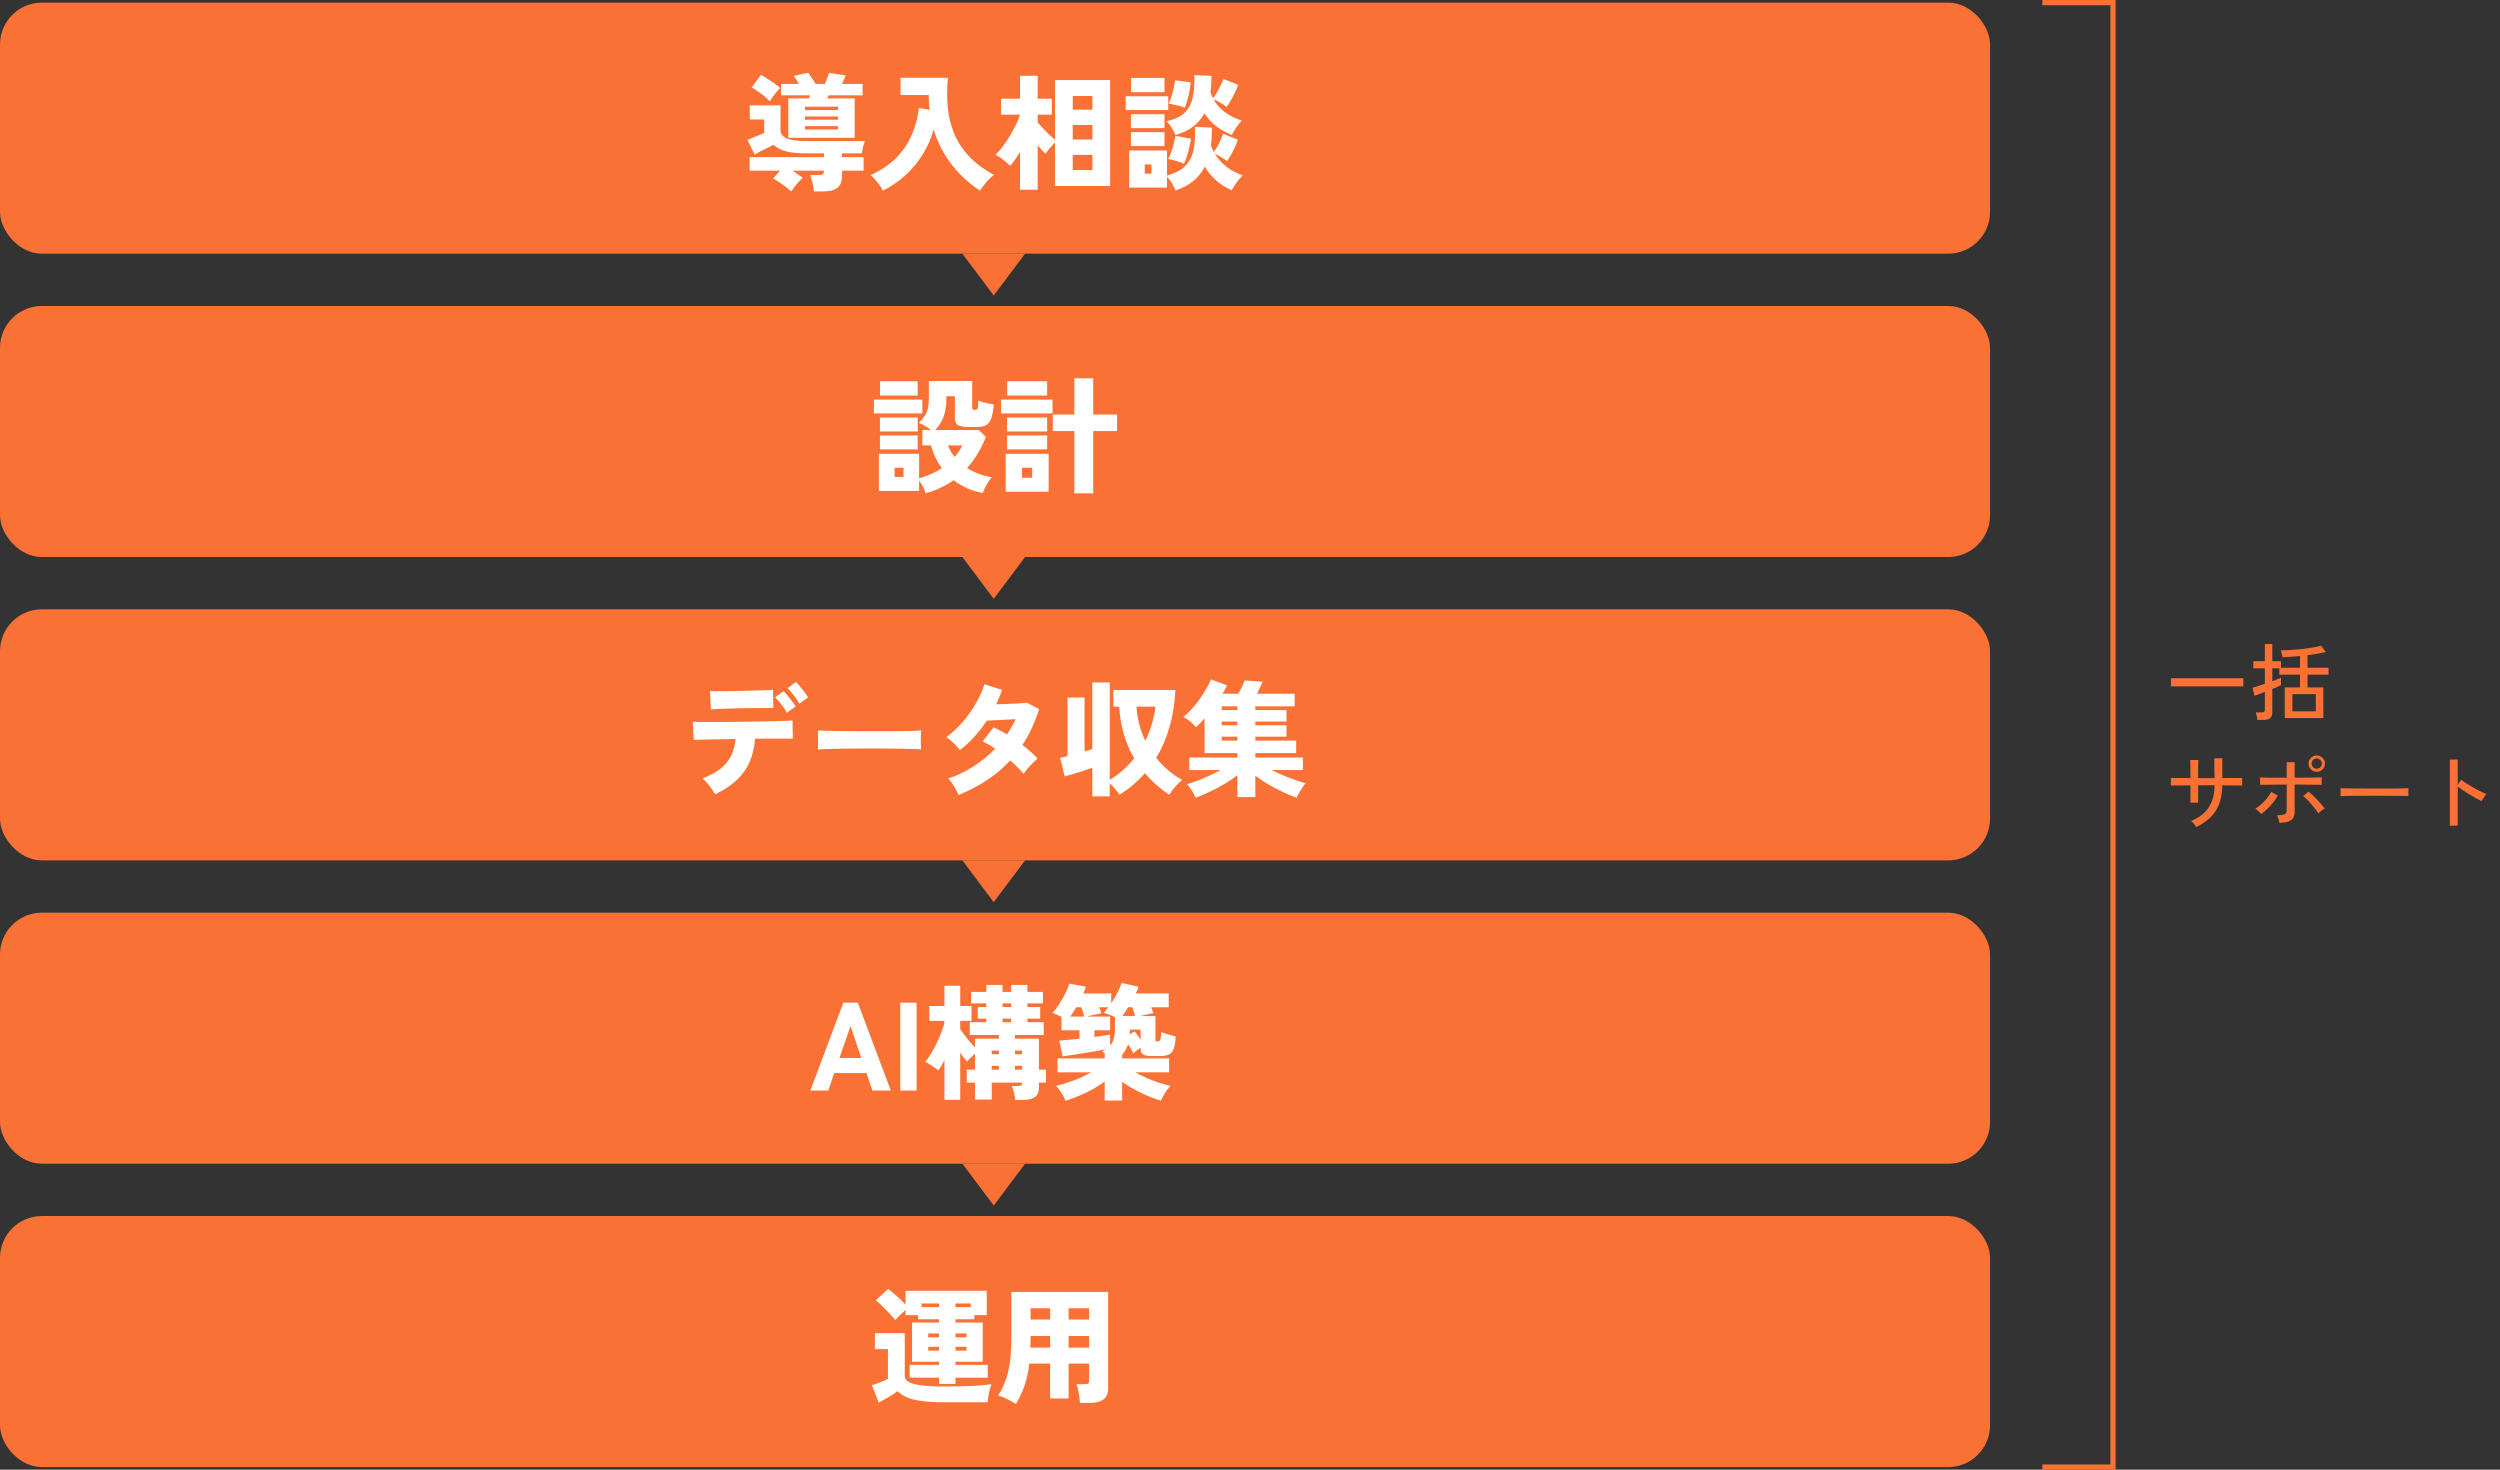
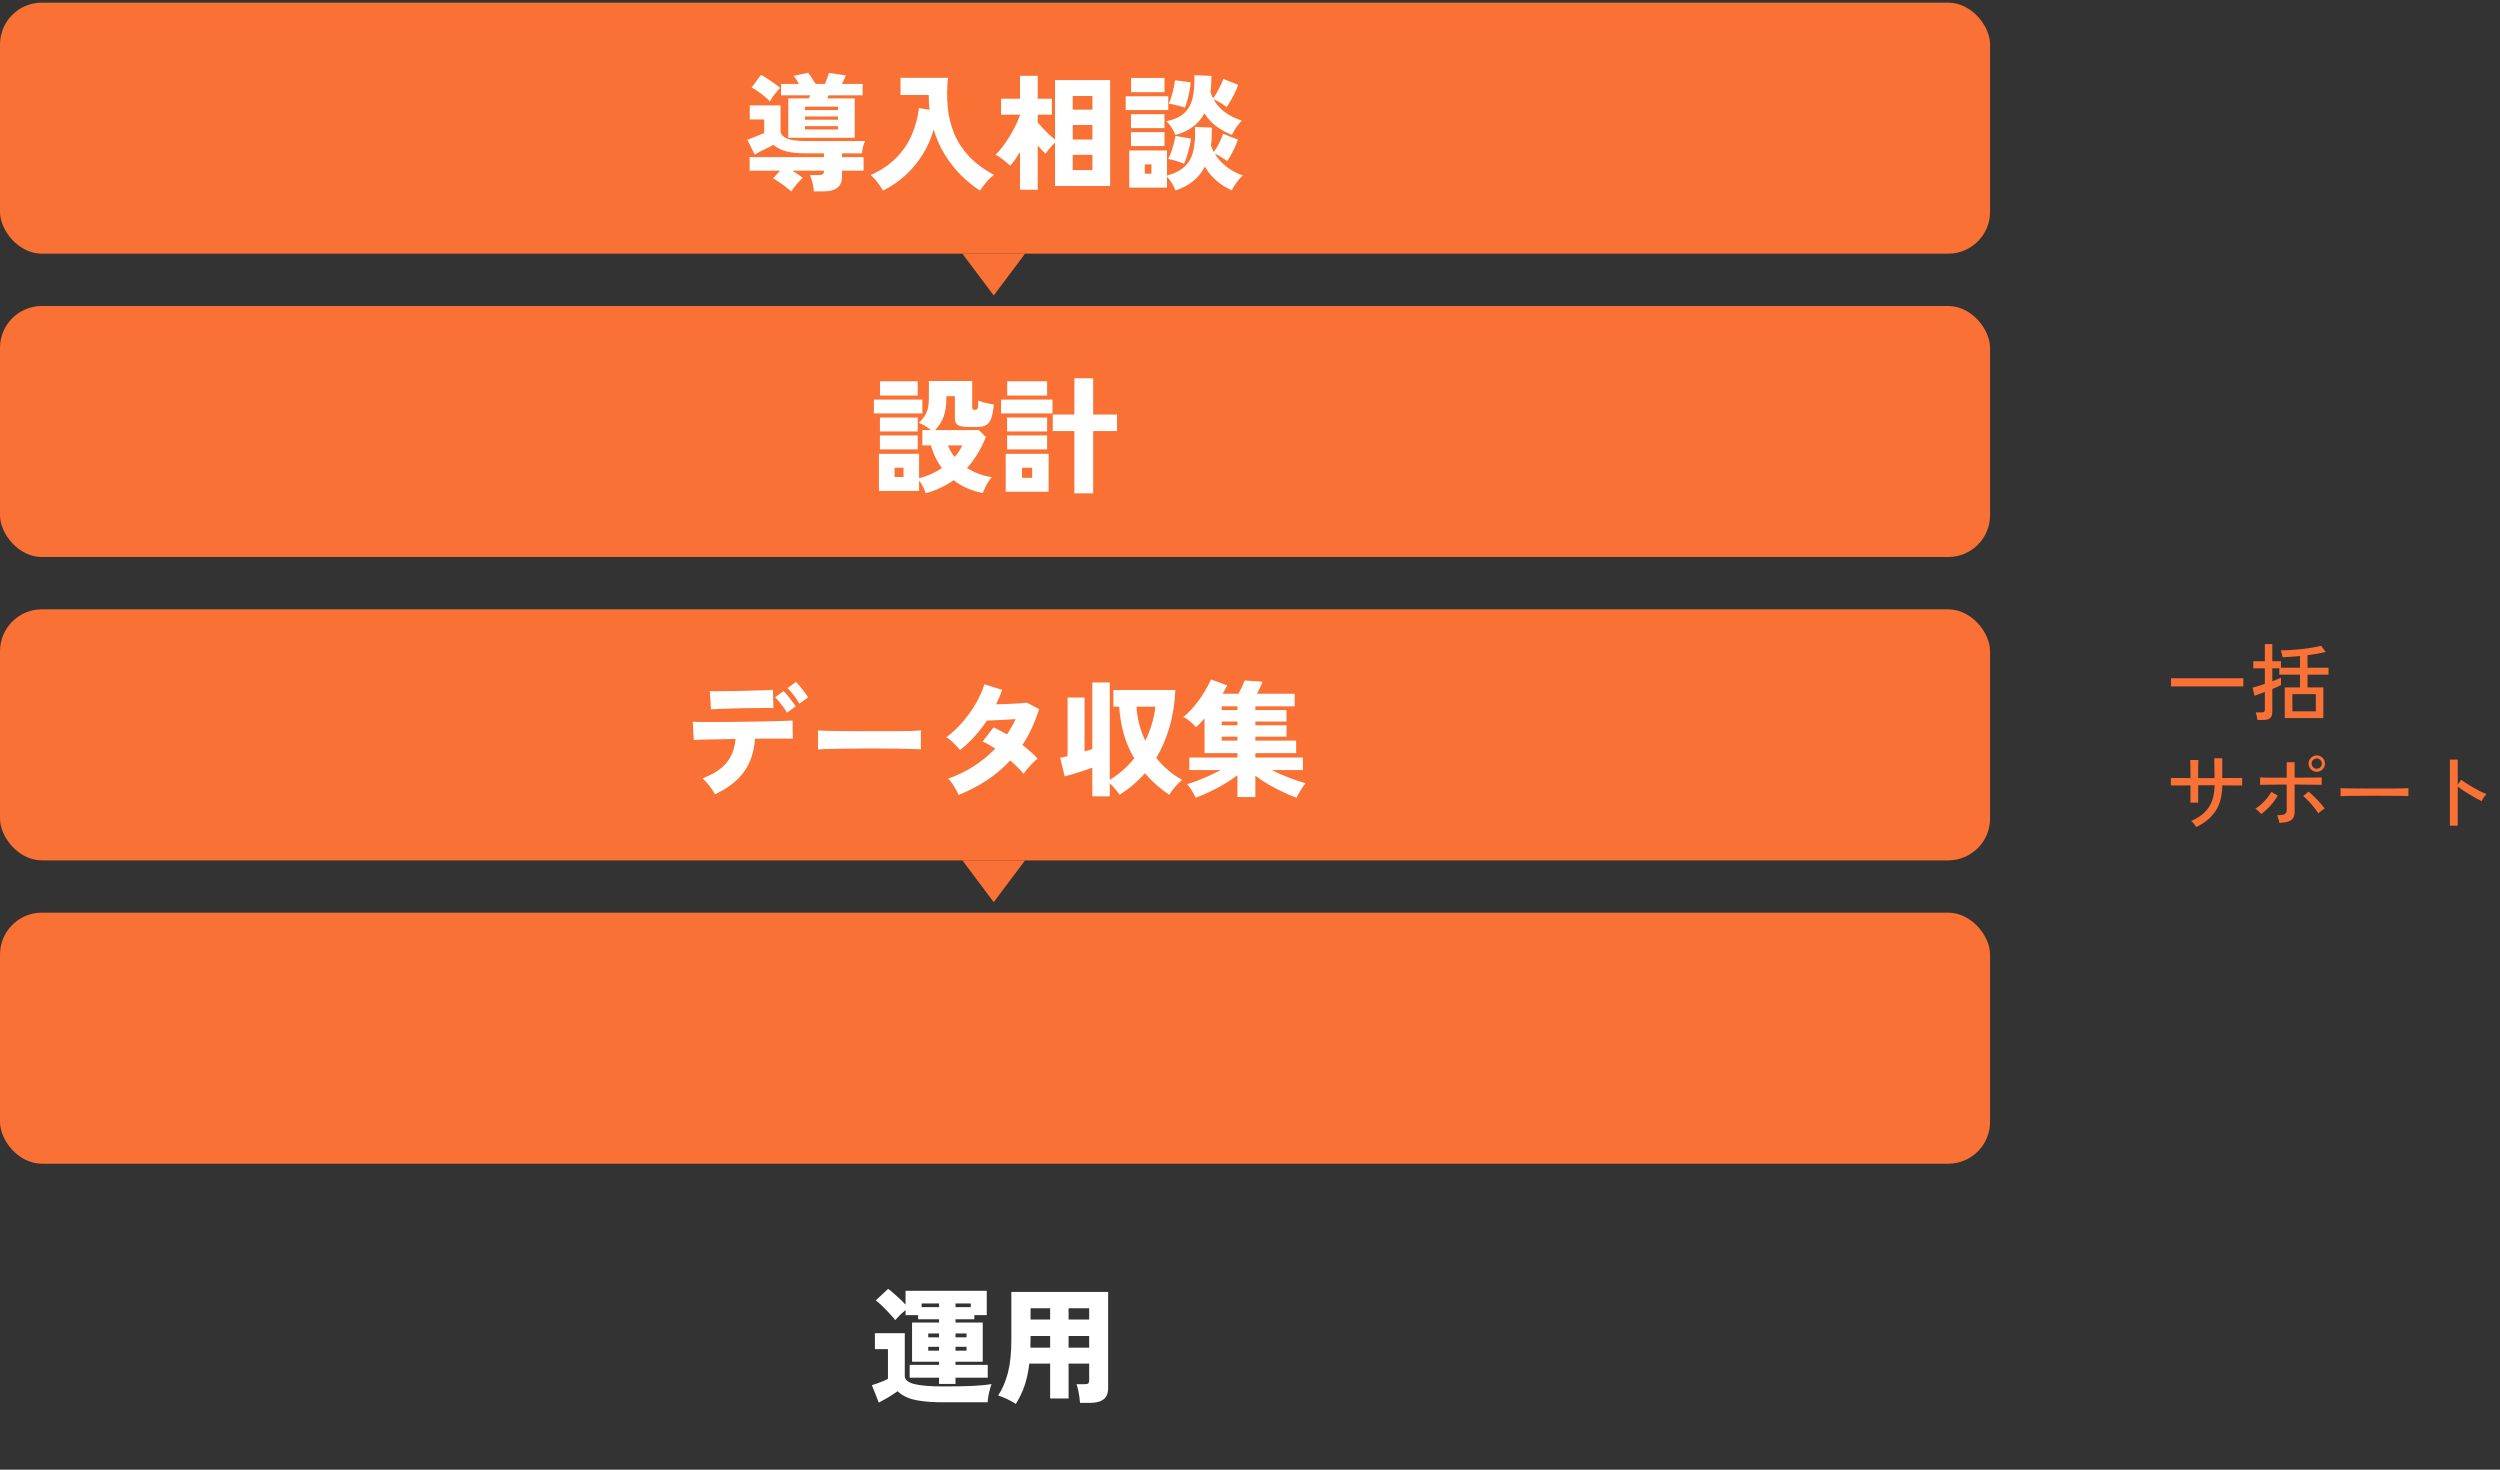
<svg xmlns="http://www.w3.org/2000/svg" width="478" height="281" viewBox="0 0 478 281" fill="none">
  <rect x="0" y="0" width="478" height="281" fill="#333333" stroke="none" />
  <rect y="0.504" width="380.5" height="48" rx="8" fill="#F97134" />
  <path d="M151.274 36.616C151.002 36.344 150.658 36.048 150.242 35.728C149.826 35.408 149.402 35.104 148.97 34.816C148.538 34.528 148.154 34.288 147.818 34.096L149.162 32.632H143.33V30.04H157.538V29.32H154.13C152.626 29.32 151.378 29.2 150.386 28.96C149.41 28.704 148.57 28.28 147.866 27.688C147.418 27.944 146.858 28.232 146.186 28.552C145.53 28.856 144.898 29.192 144.29 29.56L142.898 26.728C143.186 26.616 143.53 26.48 143.93 26.32C144.33 26.16 144.73 26 145.13 25.84C145.53 25.68 145.858 25.544 146.114 25.432V22.84H143.354V20.152H149.234V24.928C149.234 25.6 149.626 26.112 150.41 26.464C151.194 26.8 152.434 26.968 154.13 26.968H165.41C165.25 27.304 165.114 27.68 165.002 28.096C164.906 28.512 164.842 28.92 164.81 29.32H160.994V30.04H165.122V32.632H160.994V33.688C160.994 34.696 160.698 35.432 160.106 35.896C159.53 36.36 158.65 36.592 157.466 36.592H155.618C155.586 36.112 155.498 35.568 155.354 34.96C155.21 34.368 155.05 33.872 154.874 33.472H156.578C156.914 33.472 157.154 33.424 157.298 33.328C157.458 33.216 157.538 33 157.538 32.68V32.632H151.514C151.85 32.84 152.186 33.064 152.522 33.304C152.874 33.544 153.194 33.776 153.482 34C153.114 34.336 152.722 34.744 152.306 35.224C151.906 35.72 151.562 36.184 151.274 36.616ZM150.722 26.344V18.808H154.658C154.706 18.712 154.746 18.616 154.778 18.52C154.826 18.408 154.866 18.312 154.898 18.232H149.33V16.048H152.762C152.602 15.76 152.434 15.48 152.258 15.208C152.082 14.936 151.906 14.704 151.73 14.512L154.514 13.912C154.69 14.12 154.914 14.432 155.186 14.848C155.458 15.248 155.714 15.648 155.954 16.048H157.73C157.858 15.744 157.994 15.392 158.138 14.992C158.298 14.592 158.418 14.24 158.498 13.936L161.714 14.416C161.634 14.624 161.53 14.872 161.402 15.16C161.274 15.448 161.13 15.744 160.97 16.048H164.93V18.232H158.426L158.162 18.808H163.418V26.344H150.722ZM147.194 19.384C146.906 19.064 146.554 18.736 146.138 18.4C145.722 18.048 145.298 17.728 144.866 17.44C144.434 17.136 144.05 16.896 143.714 16.72L145.49 14.32C145.826 14.48 146.226 14.712 146.69 15.016C147.154 15.32 147.61 15.632 148.058 15.952C148.522 16.272 148.89 16.56 149.162 16.816C148.826 17.152 148.466 17.568 148.082 18.064C147.714 18.544 147.418 18.984 147.194 19.384ZM153.914 24.76H160.226V24.112H153.914V24.76ZM153.914 21.04H160.226V20.392H153.914V21.04ZM153.914 22.888H160.226V22.264H153.914V22.888ZM168.818 36.448C168.53 35.904 168.178 35.368 167.762 34.84C167.362 34.328 166.93 33.872 166.466 33.472C168.45 32.576 170.082 31.48 171.362 30.184C172.642 28.888 173.626 27.432 174.314 25.816C175.018 24.2 175.482 22.48 175.706 20.656L177.746 20.992C177.682 20.528 177.634 20.064 177.602 19.6C177.586 19.136 177.578 18.656 177.578 18.16H172.178V14.872H181.25C181.058 16.84 181.042 18.712 181.202 20.488C181.378 22.264 181.786 23.936 182.426 25.504C183.066 27.056 184.002 28.504 185.234 29.848C186.482 31.176 188.09 32.376 190.058 33.448C189.562 33.8 189.082 34.248 188.618 34.792C188.154 35.352 187.738 35.904 187.37 36.448C186.106 35.616 184.898 34.632 183.746 33.496C182.61 32.36 181.586 31.064 180.674 29.608C179.778 28.152 179.058 26.544 178.514 24.784C178.034 26.464 177.338 28.04 176.426 29.512C175.514 30.984 174.418 32.312 173.138 33.496C171.858 34.664 170.418 35.648 168.818 36.448ZM195.026 36.28V29.056C194.706 29.584 194.386 30.08 194.066 30.544C193.746 30.992 193.442 31.376 193.154 31.696C192.77 31.328 192.322 30.944 191.81 30.544C191.298 30.128 190.81 29.808 190.346 29.584C190.762 29.2 191.202 28.704 191.666 28.096C192.13 27.488 192.578 26.832 193.01 26.128C193.442 25.408 193.834 24.696 194.186 23.992C194.538 23.272 194.818 22.616 195.026 22.024V21.928H191.402V18.88H195.026V14.488H198.41V18.88H201.122V21.928H198.41V23.416C198.714 23.768 199.058 24.152 199.442 24.568C199.826 24.968 200.218 25.36 200.618 25.744C201.034 26.112 201.402 26.432 201.722 26.704V15.304H212.258V35.56H201.722V27.28C201.386 27.584 201.042 27.944 200.69 28.36C200.354 28.776 200.09 29.12 199.898 29.392C199.706 29.2 199.474 28.968 199.202 28.696C198.946 28.408 198.682 28.112 198.41 27.808V36.28H195.026ZM205.106 32.512H208.874V29.608H205.106V32.512ZM205.106 26.68H208.874V23.896H205.106V26.68ZM205.106 20.968H208.874V18.352H205.106V20.968ZM224.762 36.424C224.602 36.008 224.378 35.552 224.09 35.056C223.802 34.576 223.482 34.152 223.13 33.784V35.872H215.906V28.768H223.13V33.568C224.634 33.152 225.778 32.56 226.562 31.792C227.362 31.024 227.898 30.024 228.17 28.792C228.458 27.544 228.562 26.032 228.482 24.256L231.722 24.4C231.722 25.024 231.706 25.624 231.674 26.2C231.658 26.76 231.61 27.296 231.53 27.808C231.61 28.016 231.69 28.224 231.77 28.432C231.866 28.64 231.97 28.848 232.082 29.056C232.45 28.576 232.794 28.008 233.114 27.352C233.434 26.696 233.682 26.104 233.858 25.576L236.69 26.704C236.482 27.312 236.186 28.008 235.802 28.792C235.434 29.56 235.042 30.232 234.626 30.808C234.322 30.568 233.946 30.312 233.498 30.04C233.066 29.768 232.658 29.552 232.274 29.392C232.834 30.32 233.57 31.144 234.482 31.864C235.394 32.568 236.434 33.128 237.602 33.544C237.234 33.896 236.85 34.336 236.45 34.864C236.066 35.408 235.754 35.912 235.514 36.376C233.322 35.432 231.602 33.928 230.354 31.864C229.81 32.936 229.082 33.848 228.17 34.6C227.258 35.352 226.122 35.96 224.762 36.424ZM224.738 25.816C224.562 25.368 224.33 24.912 224.042 24.448C223.754 23.984 223.418 23.56 223.034 23.176C224.554 22.856 225.706 22.32 226.49 21.568C227.274 20.8 227.794 19.816 228.05 18.616C228.322 17.416 228.426 16 228.362 14.368L231.626 14.512C231.626 15.072 231.61 15.616 231.578 16.144C231.562 16.656 231.514 17.152 231.434 17.632C231.562 18.016 231.73 18.408 231.938 18.808C232.194 18.472 232.442 18.088 232.682 17.656C232.938 17.208 233.17 16.76 233.378 16.312C233.602 15.848 233.778 15.44 233.906 15.088L236.738 16.216C236.594 16.616 236.402 17.08 236.162 17.608C235.922 18.12 235.658 18.632 235.37 19.144C235.082 19.64 234.802 20.08 234.53 20.464C234.21 20.192 233.81 19.92 233.33 19.648C232.85 19.36 232.418 19.136 232.034 18.976C232.546 19.92 233.258 20.736 234.17 21.424C235.098 22.112 236.186 22.656 237.434 23.056C237.082 23.408 236.73 23.84 236.378 24.352C236.042 24.848 235.762 25.328 235.538 25.792C234.402 25.328 233.394 24.768 232.514 24.112C231.65 23.456 230.906 22.64 230.282 21.664C229.738 22.672 229.018 23.52 228.122 24.208C227.226 24.896 226.098 25.432 224.738 25.816ZM215.234 21.04V18.4H223.37V21.04H215.234ZM216.266 17.632V14.896H222.65V17.632H216.266ZM216.242 27.928V25.264H222.65V27.928H216.242ZM216.242 24.496V21.832H222.65V24.496H216.242ZM226.394 31.312C225.93 31.104 225.418 30.92 224.858 30.76C224.314 30.584 223.81 30.464 223.346 30.4C223.554 30.032 223.754 29.576 223.946 29.032C224.138 28.472 224.306 27.912 224.45 27.352C224.594 26.792 224.698 26.336 224.762 25.984L227.714 26.512C227.666 26.928 227.57 27.44 227.426 28.048C227.298 28.64 227.138 29.232 226.946 29.824C226.77 30.416 226.586 30.912 226.394 31.312ZM226.538 20.584C226.058 20.408 225.538 20.256 224.978 20.128C224.434 19.984 223.93 19.88 223.466 19.816C223.658 19.432 223.834 18.96 223.994 18.4C224.17 17.84 224.314 17.28 224.426 16.72C224.538 16.16 224.618 15.704 224.666 15.352L227.642 15.736C227.626 16.152 227.562 16.664 227.45 17.272C227.338 17.88 227.202 18.488 227.042 19.096C226.882 19.688 226.714 20.184 226.538 20.584ZM218.882 33.208H220.154V31.432H218.882V33.208Z" fill="white" />
  <path d="M190 56.494L184 48.494H196L190 56.494Z" fill="#F97134" />
  <rect y="58.504" width="380.5" height="48" rx="8" fill="#F97134" />
  <path d="M176.978 94.304C176.866 93.904 176.698 93.488 176.474 93.056C176.25 92.624 176.002 92.232 175.73 91.88V93.872H168.05V86.768H175.73V91.448C177.346 91.016 178.794 90.368 180.074 89.504C179.594 88.848 179.178 88.152 178.826 87.416C178.49 86.68 178.21 85.928 177.986 85.16H176.354V82.232H178.01C177.674 81.96 177.306 81.704 176.906 81.464C176.522 81.208 176.114 81.008 175.682 80.864C176.146 80.416 176.514 79.976 176.786 79.544C177.074 79.112 177.282 78.624 177.41 78.08C177.538 77.536 177.602 76.864 177.602 76.064V72.848H185.882V77.792C185.882 78.048 185.914 78.208 185.978 78.272C186.042 78.336 186.202 78.368 186.458 78.368C186.698 78.368 186.858 78.264 186.938 78.056C187.018 77.848 187.05 77.36 187.034 76.592C187.258 76.672 187.538 76.768 187.874 76.88C188.226 76.976 188.594 77.064 188.978 77.144C189.362 77.224 189.706 77.288 190.01 77.336C189.914 78.504 189.746 79.4 189.506 80.024C189.282 80.632 188.954 81.056 188.522 81.296C188.106 81.52 187.562 81.632 186.89 81.632H185.21C184.218 81.632 183.53 81.512 183.146 81.272C182.762 81.032 182.57 80.584 182.57 79.928V75.752H180.938V76.328C180.938 77.544 180.778 78.624 180.458 79.568C180.138 80.496 179.586 81.384 178.802 82.232H187.178L188.498 83.552C188.05 84.672 187.53 85.728 186.938 86.72C186.346 87.712 185.666 88.632 184.898 89.48C185.57 89.912 186.306 90.28 187.106 90.584C187.906 90.888 188.746 91.104 189.626 91.232C189.274 91.632 188.938 92.12 188.618 92.696C188.314 93.288 188.082 93.808 187.922 94.256C186.802 94.064 185.778 93.752 184.85 93.32C183.922 92.904 183.082 92.4 182.33 91.808C181.546 92.368 180.706 92.856 179.81 93.272C178.93 93.704 177.986 94.048 176.978 94.304ZM167.09 79.04V76.4H176.354V79.04H167.09ZM168.266 75.632V72.896H175.466V75.632H168.266ZM168.242 85.928V83.264H175.466V85.928H168.242ZM168.242 82.496V79.832H175.466V82.496H168.242ZM182.522 87.368C182.842 87.016 183.122 86.656 183.362 86.288C183.602 85.92 183.81 85.544 183.986 85.16H181.25C181.554 85.976 181.978 86.712 182.522 87.368ZM171.05 91.208H172.754V89.432H171.05V91.208ZM205.418 94.328V82.424H201.29V79.256H205.418V72.32H209.018V79.256H213.578V82.424H209.018V94.328H205.418ZM192.29 94.016V86.768H200.498V94.016H192.29ZM191.402 79.04V76.4H201.242V79.04H191.402ZM192.578 75.632V72.896H200.21V75.632H192.578ZM192.554 85.928V83.264H200.21V85.928H192.554ZM192.554 82.496V79.832H200.21V82.496H192.554ZM195.41 91.352H197.354V89.432H195.41V91.352Z" fill="white" />
-   <path d="M190 114.494L184 106.494H196L190 114.494Z" fill="#F97134" />
  <rect y="116.504" width="380.5" height="48" rx="8" fill="#F97134" />
  <path d="M136.706 151.872C136.546 151.552 136.33 151.2 136.058 150.816C135.786 150.432 135.498 150.064 135.194 149.712C134.89 149.36 134.602 149.064 134.33 148.824C135.738 148.28 136.882 147.664 137.762 146.976C138.642 146.272 139.314 145.456 139.778 144.528C140.242 143.6 140.53 142.52 140.642 141.288C139.442 141.304 138.29 141.328 137.186 141.36C136.098 141.376 135.154 141.392 134.354 141.408C133.554 141.424 132.986 141.448 132.65 141.48L132.458 138C132.698 138.016 133.194 138.032 133.946 138.048C134.698 138.048 135.602 138.048 136.658 138.048C137.73 138.032 138.882 138.024 140.114 138.024C141.346 138.008 142.578 137.992 143.81 137.976C145.042 137.944 146.194 137.92 147.266 137.904C148.354 137.888 149.274 137.864 150.026 137.832C150.778 137.8 151.282 137.776 151.538 137.76L151.586 141.24C151.298 141.224 150.818 141.216 150.146 141.216C149.49 141.216 148.698 141.216 147.77 141.216C146.858 141.216 145.874 141.224 144.818 141.24C144.738 141.24 144.658 141.24 144.578 141.24C144.514 141.24 144.442 141.24 144.362 141.24C144.17 143.832 143.442 145.976 142.178 147.672C140.93 149.352 139.106 150.752 136.706 151.872ZM135.938 135.624L135.722 132.144C135.978 132.16 136.41 132.168 137.018 132.168C137.642 132.152 138.37 132.144 139.202 132.144C140.034 132.128 140.898 132.112 141.794 132.096C142.69 132.064 143.546 132.04 144.362 132.024C145.194 132.008 145.914 131.992 146.522 131.976C147.13 131.944 147.554 131.92 147.794 131.904L147.866 135.384C147.594 135.368 147.146 135.36 146.522 135.36C145.914 135.36 145.21 135.368 144.41 135.384C143.626 135.384 142.802 135.392 141.938 135.408C141.074 135.424 140.234 135.448 139.418 135.48C138.618 135.496 137.906 135.52 137.282 135.552C136.674 135.568 136.226 135.592 135.938 135.624ZM152.834 134.544C152.562 134.032 152.21 133.496 151.778 132.936C151.346 132.376 150.946 131.92 150.578 131.568L152.186 130.392C152.394 130.584 152.65 130.864 152.954 131.232C153.258 131.6 153.554 131.976 153.842 132.36C154.13 132.744 154.354 133.072 154.514 133.344L152.834 134.544ZM150.458 136.272C150.186 135.76 149.834 135.232 149.402 134.688C148.97 134.128 148.57 133.672 148.202 133.32L149.81 132.144C150.018 132.336 150.274 132.616 150.578 132.984C150.882 133.352 151.178 133.728 151.466 134.112C151.754 134.48 151.978 134.8 152.138 135.072L150.458 136.272ZM156.41 143.304C156.426 143.016 156.426 142.64 156.41 142.176C156.41 141.712 156.41 141.248 156.41 140.784C156.41 140.32 156.402 139.944 156.386 139.656C156.61 139.672 157.098 139.696 157.85 139.728C158.602 139.744 159.522 139.76 160.61 139.776C161.698 139.776 162.874 139.784 164.138 139.8C165.418 139.8 166.698 139.8 167.978 139.8C169.258 139.8 170.458 139.8 171.578 139.8C172.714 139.784 173.682 139.768 174.482 139.752C175.282 139.72 175.826 139.688 176.114 139.656C176.098 139.912 176.082 140.28 176.066 140.76C176.066 141.224 176.066 141.688 176.066 142.152C176.082 142.616 176.09 142.984 176.09 143.256C175.722 143.24 175.154 143.224 174.386 143.208C173.618 143.176 172.714 143.152 171.674 143.136C170.634 143.12 169.522 143.112 168.338 143.112C167.154 143.112 165.962 143.112 164.762 143.112C163.562 143.112 162.41 143.12 161.306 143.136C160.218 143.152 159.25 143.176 158.402 143.208C157.554 143.224 156.89 143.256 156.41 143.304ZM183.29 151.992C183.018 151.384 182.698 150.792 182.33 150.216C181.978 149.64 181.626 149.192 181.274 148.872C182.97 148.296 184.586 147.52 186.122 146.544C187.658 145.552 189.05 144.416 190.298 143.136C189.882 142.864 189.466 142.608 189.05 142.368C188.65 142.128 188.258 141.928 187.874 141.768L189.962 139.08C190.346 139.24 190.754 139.44 191.186 139.68C191.634 139.904 192.082 140.152 192.53 140.424C192.85 139.96 193.146 139.48 193.418 138.984C193.706 138.488 193.962 137.992 194.186 137.496C193.53 137.528 192.85 137.568 192.146 137.616C191.458 137.648 190.81 137.68 190.202 137.712C189.594 137.744 189.09 137.768 188.69 137.784C188.002 138.808 187.234 139.8 186.386 140.76C185.538 141.72 184.594 142.6 183.554 143.4C183.202 142.968 182.778 142.512 182.282 142.032C181.802 141.552 181.354 141.192 180.938 140.952C182.058 140.136 183.098 139.168 184.058 138.048C185.034 136.912 185.882 135.72 186.602 134.472C187.322 133.224 187.858 132.008 188.21 130.824L191.618 131.904C191.458 132.352 191.282 132.808 191.09 133.272C190.898 133.736 190.69 134.2 190.466 134.664C191.154 134.632 191.882 134.608 192.65 134.592C193.418 134.56 194.13 134.528 194.786 134.496C195.458 134.448 195.978 134.4 196.346 134.352L198.674 135.576C197.874 138.152 196.81 140.44 195.482 142.44C196.074 142.888 196.618 143.336 197.114 143.784C197.626 144.232 198.05 144.656 198.386 145.056C198.098 145.264 197.786 145.544 197.45 145.896C197.114 146.232 196.786 146.584 196.466 146.952C196.162 147.32 195.914 147.656 195.722 147.96C195.402 147.56 195.018 147.144 194.57 146.712C194.138 146.28 193.666 145.84 193.154 145.392C191.842 146.816 190.354 148.08 188.69 149.184C187.042 150.272 185.242 151.208 183.29 151.992ZM208.85 152.256V146.784C208.066 147.072 207.194 147.368 206.234 147.672C205.274 147.976 204.386 148.232 203.57 148.44L202.706 144.888C202.882 144.856 203.09 144.816 203.33 144.768C203.57 144.704 203.834 144.632 204.122 144.552V133.368H207.362V143.664C207.634 143.584 207.89 143.512 208.13 143.448C208.386 143.368 208.626 143.296 208.85 143.232V130.488H212.186V149.112C213.098 148.552 213.946 147.928 214.73 147.24C215.514 146.552 216.226 145.8 216.866 144.984C216.034 143.592 215.378 142.08 214.898 140.448C214.418 138.8 214.114 137.024 213.986 135.12H212.882V131.928H224.738C224.61 134.536 224.226 136.92 223.586 139.08C222.962 141.24 222.122 143.184 221.066 144.912C221.77 145.776 222.538 146.568 223.37 147.288C224.202 147.992 225.09 148.6 226.034 149.112C225.586 149.48 225.138 149.92 224.69 150.432C224.242 150.944 223.866 151.456 223.562 151.968C222.666 151.36 221.826 150.712 221.042 150.024C220.274 149.336 219.562 148.608 218.906 147.84C217.498 149.44 215.89 150.808 214.082 151.944C213.81 151.576 213.514 151.2 213.194 150.816C212.874 150.432 212.538 150.08 212.186 149.76V152.256H208.85ZM218.978 141.624C219.49 140.6 219.906 139.544 220.226 138.456C220.562 137.352 220.794 136.24 220.922 135.12H217.298C217.362 136.256 217.538 137.376 217.826 138.48C218.114 139.568 218.498 140.616 218.978 141.624ZM228.602 152.52C228.442 152.152 228.21 151.712 227.906 151.2C227.602 150.704 227.29 150.28 226.97 149.928C227.578 149.752 228.242 149.528 228.962 149.256C229.698 148.968 230.442 148.656 231.194 148.32C231.962 147.968 232.69 147.608 233.378 147.24H227.402V144.84H236.594V144H230.306V137.352C230.034 137.672 229.762 137.976 229.49 138.264C229.218 138.552 228.946 138.808 228.674 139.032C228.418 138.712 228.058 138.36 227.594 137.976C227.146 137.592 226.698 137.296 226.25 137.088C226.938 136.544 227.618 135.872 228.29 135.072C228.978 134.256 229.602 133.392 230.162 132.48C230.738 131.568 231.202 130.712 231.554 129.912L234.626 131.04C234.514 131.28 234.386 131.536 234.242 131.808C234.098 132.08 233.938 132.36 233.762 132.648H236.786C237.01 132.248 237.234 131.816 237.458 131.352C237.682 130.872 237.85 130.456 237.962 130.104L241.394 130.344C241.282 130.68 241.122 131.056 240.914 131.472C240.722 131.888 240.53 132.28 240.338 132.648H247.538V135.048H240.026V135.768H245.978V137.952H240.026V138.672H245.978V140.856H240.026V141.6H247.826V144H240.026V144.84H249.122V147.24H243.146C244.202 147.768 245.314 148.256 246.482 148.704C247.666 149.152 248.714 149.504 249.626 149.76C249.322 150.112 249.002 150.568 248.666 151.128C248.33 151.688 248.074 152.152 247.898 152.52C247.082 152.232 246.202 151.864 245.258 151.416C244.33 150.984 243.41 150.504 242.498 149.976C241.602 149.432 240.778 148.88 240.026 148.32V152.4H236.594V148.224C235.842 148.8 235.01 149.36 234.098 149.904C233.186 150.448 232.25 150.944 231.29 151.392C230.346 151.856 229.45 152.232 228.602 152.52ZM233.594 141.6H236.594V140.856H233.594V141.6ZM233.594 138.672H236.594V137.952H233.594V138.672ZM233.594 135.768H236.594V135.048H233.594V135.768Z" fill="white" />
  <path d="M190 172.494L184 164.494H196L190 172.494Z" fill="#F97134" />
  <rect y="174.504" width="380.5" height="48" rx="8" fill="#F97134" />
-   <path d="M154.942 208.504L161.254 191.704H164.014L170.326 208.504H166.798L165.67 205.168H159.502L158.374 208.504H154.942ZM160.51 202.288H164.686L162.622 196.192L160.51 202.288ZM172.131 208.504V191.704H175.251V208.504H172.131ZM194.108 210.304C194.076 209.888 193.996 209.424 193.868 208.912C193.756 208.416 193.62 207.992 193.46 207.64H194.636C194.908 207.64 195.108 207.6 195.236 207.52C195.364 207.44 195.428 207.264 195.428 206.992H189.62V210.232H186.428V206.992H184.844V204.52H186.428V201.472C186.14 201.712 185.852 201.968 185.564 202.24C185.292 202.512 185.068 202.76 184.892 202.984C184.524 202.568 184.092 202 183.596 201.28V210.28H180.572V202.72C180.38 203.088 180.188 203.44 179.996 203.776C179.804 204.096 179.612 204.384 179.42 204.64C179.068 204.368 178.652 204.08 178.172 203.776C177.692 203.456 177.268 203.2 176.9 203.008C177.268 202.592 177.636 202.08 178.004 201.472C178.372 200.864 178.724 200.216 179.06 199.528C179.396 198.824 179.692 198.136 179.948 197.464C180.204 196.776 180.412 196.16 180.572 195.616V195.184H177.692V192.352H180.572V188.488H183.596V192.352H185.756V195.184H183.596V196.792C183.788 197.08 184.044 197.432 184.364 197.848C184.684 198.264 185.02 198.688 185.372 199.12C185.74 199.552 186.092 199.944 186.428 200.296V198.592H190.988V197.896H185.42V195.448H188.588V194.752H186.956V192.544H188.588V191.848H185.684V189.664H188.588V188.32H191.684V189.664H193.34V188.32H196.436V189.664H199.412V191.848H196.436V192.544H198.884V194.752H196.436V195.448H199.556V197.896H194.06V198.592H198.644V204.52H199.988V206.992H198.644V207.904C198.644 208.752 198.396 209.36 197.9 209.728C197.404 210.112 196.66 210.304 195.668 210.304H194.108ZM191.684 195.448H193.34V194.752H191.684V195.448ZM191.684 192.544H193.34V191.848H191.684V192.544ZM189.62 204.52H190.988V203.8H189.62V204.52ZM194.06 204.52H195.428V203.8H194.06V204.52ZM189.62 201.568H190.988V200.872H189.62V201.568ZM194.06 201.568H195.428V200.872H194.06V201.568ZM203.732 210.448C203.54 209.984 203.284 209.496 202.964 208.984C202.644 208.472 202.292 208.016 201.908 207.616C202.564 207.472 203.276 207.272 204.044 207.016C204.828 206.76 205.62 206.464 206.42 206.128C207.22 205.776 207.964 205.408 208.652 205.024H202.196V202.36H211.22V201.4C211.14 201.32 211.052 201.248 210.956 201.184C210.876 201.12 210.796 201.064 210.716 201.016C210.844 200.936 210.972 200.864 211.1 200.8C211.228 200.736 211.348 200.672 211.46 200.608C210.868 200.736 210.196 200.864 209.444 200.992C208.708 201.12 207.956 201.248 207.188 201.376C206.42 201.488 205.684 201.6 204.98 201.712C204.292 201.808 203.692 201.896 203.18 201.976L202.532 198.976C202.884 198.944 203.404 198.896 204.092 198.832C204.796 198.752 205.564 198.672 206.396 198.592V196.984H202.964V194.416C202.66 194.256 202.348 194.112 202.028 193.984C201.724 193.84 201.46 193.736 201.236 193.672C201.684 193.192 202.116 192.624 202.532 191.968C202.964 191.312 203.348 190.64 203.684 189.952C204.036 189.264 204.292 188.64 204.452 188.08L207.644 188.656C207.5 189.056 207.332 189.488 207.14 189.952H212.468V191.824C212.9 191.184 213.292 190.52 213.644 189.832C213.996 189.128 214.268 188.496 214.46 187.936L217.7 188.656C217.636 188.864 217.556 189.08 217.46 189.304C217.364 189.512 217.26 189.728 217.148 189.952H223.46V192.592H220.1C220.18 192.8 220.26 193.008 220.34 193.216C220.42 193.424 220.484 193.592 220.532 193.72C220.164 193.768 219.74 193.848 219.26 193.96C218.796 194.056 218.364 194.16 217.964 194.272H220.916V198.784C220.916 199.024 221.036 199.144 221.276 199.144C221.596 199.144 221.796 199 221.876 198.712C221.956 198.424 221.996 197.96 221.996 197.32C222.204 197.4 222.476 197.496 222.812 197.608C223.164 197.72 223.516 197.824 223.868 197.92C224.22 198.016 224.524 198.096 224.78 198.16C224.748 199.184 224.628 199.968 224.42 200.512C224.228 201.04 223.932 201.408 223.532 201.616C223.148 201.808 222.636 201.904 221.996 201.904H220.028C219.372 201.904 218.884 201.808 218.564 201.616C218.244 201.408 218.084 201.056 218.084 200.56V200.32C217.828 200.48 217.58 200.656 217.34 200.848C217.1 201.04 216.884 201.224 216.692 201.4C216.58 201.144 216.436 200.864 216.26 200.56C216.084 200.256 215.892 199.96 215.684 199.672C215.444 200.44 215.068 201.104 214.556 201.664V202.36H223.532V205.024H217.052C217.756 205.408 218.5 205.776 219.284 206.128C220.084 206.464 220.868 206.76 221.636 207.016C222.42 207.272 223.14 207.472 223.796 207.616C223.412 208.016 223.06 208.472 222.74 208.984C222.42 209.496 222.164 209.984 221.972 210.448C220.708 210.08 219.412 209.568 218.084 208.912C216.772 208.272 215.596 207.584 214.556 206.848V210.424H211.22V206.8C210.532 207.296 209.764 207.784 208.916 208.264C208.084 208.728 207.22 209.144 206.324 209.512C205.444 209.896 204.58 210.208 203.732 210.448ZM212.252 199.912C212.604 199.512 212.844 199.048 212.972 198.52C213.116 197.992 213.188 197.352 213.188 196.6V194.488C212.836 194.312 212.452 194.144 212.036 193.984C211.636 193.824 211.308 193.704 211.052 193.624C211.196 193.48 211.34 193.32 211.484 193.144C211.628 192.968 211.772 192.784 211.916 192.592H210.164C210.244 192.8 210.324 193.008 210.404 193.216C210.484 193.408 210.548 193.584 210.596 193.744C210.244 193.808 209.796 193.896 209.252 194.008C208.724 194.12 208.252 194.24 207.836 194.368H212.252V196.984H209.252V198.256C209.924 198.176 210.524 198.096 211.052 198.016C211.596 197.936 211.996 197.864 212.252 197.8V199.912ZM204.644 194.368H207.308C207.18 193.856 206.988 193.264 206.732 192.592H205.772C205.404 193.248 205.028 193.84 204.644 194.368ZM214.604 194.272H217.028C216.964 194.016 216.884 193.744 216.788 193.456C216.708 193.152 216.62 192.864 216.524 192.592H215.708C215.516 192.896 215.324 193.192 215.132 193.48C214.956 193.768 214.78 194.032 214.604 194.272ZM218.084 198.784V196.864H216.044C216.044 197.024 216.036 197.184 216.02 197.344C216.02 197.504 216.012 197.656 215.996 197.8L216.908 197.2C217.084 197.36 217.268 197.584 217.46 197.872C217.668 198.16 217.876 198.464 218.084 198.784Z" fill="white" />
-   <path d="M190 230.494L184 222.494H196L190 230.494Z" fill="#F97134" />
-   <rect y="232.504" width="380.5" height="48" rx="8" fill="#F97134" />
+   <path d="M190 230.494L184 222.494L190 230.494Z" fill="#F97134" />
  <path d="M179.546 264.608V263.408H173.93V260.96H179.546V260.36H174.386V252.872H179.546V252.248H175.538V251.456H173.138V250.472C172.802 250.76 172.442 251.088 172.058 251.456C171.69 251.824 171.394 252.144 171.17 252.416C170.93 252.08 170.578 251.672 170.114 251.192C169.666 250.696 169.202 250.216 168.722 249.752C168.242 249.272 167.818 248.896 167.45 248.624L169.802 246.44C170.106 246.632 170.45 246.904 170.834 247.256C171.234 247.592 171.634 247.952 172.034 248.336C172.45 248.72 172.818 249.088 173.138 249.44V246.8H188.666V251.456H186.29V252.248H182.69V252.872H187.898V260.36H182.69V260.96H188.858V263.408H182.69V264.608H179.546ZM168.026 268.184L166.706 264.848C166.994 264.752 167.33 264.64 167.714 264.512C168.114 264.368 168.506 264.216 168.89 264.056C169.274 263.896 169.57 263.752 169.778 263.624V257.96H167.282V254.912H172.994V263.096C172.994 263.8 173.602 264.312 174.818 264.632C176.05 264.936 177.89 265.088 180.338 265.088C182.498 265.088 184.354 265.056 185.906 264.992C187.474 264.912 188.698 264.792 189.578 264.632C189.482 264.872 189.378 265.208 189.266 265.64C189.154 266.056 189.058 266.488 188.978 266.936C188.898 267.384 188.85 267.776 188.834 268.112H180.338C178.594 268.112 177.154 268.024 176.018 267.848C174.898 267.688 173.994 267.448 173.306 267.128C172.618 266.808 172.058 266.432 171.626 266C171.322 266.224 170.954 266.472 170.522 266.744C170.106 267.016 169.674 267.272 169.226 267.512C168.794 267.768 168.394 267.992 168.026 268.184ZM176.21 249.92H179.546V249.224H176.21V249.92ZM182.69 249.92H185.618V249.224H182.69V249.92ZM182.69 258.248H184.802V257.504H182.69V258.248ZM182.69 255.704H184.802V254.96H182.69V255.704ZM177.482 258.248H179.546V257.504H177.482V258.248ZM177.482 255.704H179.546V254.96H177.482V255.704ZM194.234 268.424C193.706 268.088 193.138 267.776 192.53 267.488C191.922 267.2 191.362 266.976 190.85 266.816C191.666 265.584 192.29 264.128 192.722 262.448C193.154 260.768 193.37 258.664 193.37 256.136V247.016H211.874V265.4C211.874 266.408 211.578 267.128 210.986 267.56C210.41 268.008 209.53 268.232 208.346 268.232H206.498C206.482 267.912 206.442 267.52 206.378 267.056C206.314 266.608 206.234 266.168 206.138 265.736C206.042 265.288 205.938 264.928 205.826 264.656H207.386C207.722 264.656 207.946 264.608 208.058 264.512C208.186 264.416 208.25 264.2 208.25 263.864V260.72H204.314V267.392H200.786V260.72H196.802C196.626 262.256 196.33 263.64 195.914 264.872C195.498 266.104 194.938 267.288 194.234 268.424ZM204.314 257.672H208.25V255.44H204.314V257.672ZM204.314 252.296H208.25V250.136H204.314V252.296ZM197.018 257.672H200.786V255.44H197.042V256.136C197.042 256.392 197.034 256.656 197.018 256.928C197.018 257.184 197.018 257.432 197.018 257.672ZM197.042 252.296H200.786V250.136H197.042V252.296Z" fill="white" />
-   <path d="M390.5 0.504H404V280.504H390.5" stroke="#F97134" />
  <path d="M415.088 131.24V129.688H428.928V131.24H415.088ZM431.616 137.656C431.605 137.528 431.579 137.368 431.536 137.176C431.504 136.995 431.467 136.813 431.424 136.632C431.381 136.451 431.339 136.312 431.296 136.216H432.448C432.661 136.216 432.811 136.179 432.896 136.104C432.992 136.029 433.04 135.891 433.04 135.688V132.296C432.603 132.467 432.197 132.621 431.824 132.76C431.461 132.888 431.205 132.979 431.056 133.032L430.688 131.48C430.944 131.416 431.285 131.32 431.712 131.192C432.139 131.064 432.581 130.915 433.04 130.744V127.784H430.832V126.424H433.04V123.144H434.464V126.424H436.128V127.672H439.76V125.432C438.469 125.56 437.36 125.635 436.432 125.656C436.421 125.571 436.395 125.443 436.352 125.272C436.309 125.091 436.261 124.915 436.208 124.744C436.165 124.563 436.123 124.429 436.08 124.344C436.667 124.344 437.307 124.323 438 124.28C438.704 124.237 439.408 124.179 440.112 124.104C440.827 124.019 441.504 123.923 442.144 123.816C442.784 123.709 443.339 123.592 443.808 123.464L444.672 124.664C444.245 124.771 443.728 124.877 443.12 124.984C442.523 125.091 441.883 125.187 441.2 125.272V127.672H445.216V129H441.2V131.432H444.224V137.288H436.848V131.432H439.76V129H435.808V127.784H434.464V130.248C434.837 130.109 435.173 129.981 435.472 129.864C435.771 129.747 435.989 129.651 436.128 129.576V131C436 131.075 435.781 131.181 435.472 131.32C435.173 131.448 434.837 131.587 434.464 131.736V136.216C434.464 136.717 434.325 137.08 434.048 137.304C433.771 137.539 433.349 137.656 432.784 137.656H431.616ZM438.304 136.008H442.784V132.712H438.304V136.008ZM419.936 158.128C419.84 157.979 419.691 157.776 419.488 157.52C419.285 157.264 419.104 157.083 418.944 156.976C420.491 156.315 421.621 155.435 422.336 154.336C423.051 153.237 423.413 151.84 423.424 150.144H420.288V153.472H418.816V150.16C418.261 150.16 417.717 150.165 417.184 150.176C416.651 150.176 416.192 150.176 415.808 150.176C415.435 150.176 415.189 150.181 415.072 150.192V148.736C415.157 148.736 415.387 148.741 415.76 148.752C416.144 148.752 416.603 148.752 417.136 148.752C417.68 148.752 418.24 148.757 418.816 148.768C418.816 148.469 418.816 148.139 418.816 147.776C418.816 147.413 418.811 147.061 418.8 146.72C418.8 146.379 418.795 146.08 418.784 145.824C418.784 145.568 418.779 145.397 418.768 145.312H420.336C420.325 145.387 420.315 145.557 420.304 145.824C420.304 146.08 420.299 146.384 420.288 146.736C420.288 147.077 420.288 147.429 420.288 147.792C420.288 148.155 420.288 148.48 420.288 148.768C420.629 148.779 420.933 148.784 421.2 148.784C421.467 148.784 421.675 148.784 421.824 148.784C421.984 148.784 422.203 148.784 422.48 148.784C422.757 148.784 423.072 148.779 423.424 148.768C423.424 148.523 423.419 148.219 423.408 147.856C423.408 147.483 423.403 147.104 423.392 146.72C423.392 146.325 423.387 145.968 423.376 145.648C423.376 145.328 423.371 145.104 423.36 144.976H424.896V148.768C425.451 148.757 425.995 148.752 426.528 148.752C427.061 148.752 427.525 148.752 427.92 148.752C428.315 148.741 428.576 148.736 428.704 148.736V150.192C428.587 150.181 428.331 150.176 427.936 150.176C427.541 150.176 427.077 150.176 426.544 150.176C426.011 150.165 425.461 150.16 424.896 150.16C424.885 152.133 424.469 153.755 423.648 155.024C422.827 156.293 421.589 157.328 419.936 158.128ZM435.824 157.344C435.813 157.237 435.781 157.088 435.728 156.896C435.675 156.704 435.616 156.517 435.552 156.336C435.499 156.144 435.44 155.995 435.376 155.888C436.069 155.877 436.549 155.808 436.816 155.68C437.083 155.541 437.216 155.28 437.216 154.896V150.016C436.768 150.016 436.272 150.016 435.728 150.016C435.184 150.016 434.651 150.021 434.128 150.032C433.616 150.032 433.179 150.037 432.816 150.048C432.453 150.048 432.224 150.053 432.128 150.064V148.64C432.235 148.651 432.469 148.661 432.832 148.672C433.195 148.672 433.627 148.677 434.128 148.688C434.64 148.688 435.168 148.688 435.712 148.688C436.256 148.688 436.757 148.688 437.216 148.688V145.728H438.736V148.688C439.173 148.688 439.669 148.688 440.224 148.688C440.779 148.677 441.317 148.672 441.84 148.672C442.373 148.661 442.827 148.656 443.2 148.656C443.573 148.645 443.808 148.64 443.904 148.64V150.064C443.808 150.053 443.573 150.048 443.2 150.048C442.827 150.037 442.379 150.032 441.856 150.032C441.333 150.021 440.795 150.016 440.24 150.016C439.696 150.005 439.195 150 438.736 150V155.152C438.736 155.643 438.651 156.043 438.48 156.352C438.309 156.661 438.011 156.896 437.584 157.056C437.168 157.205 436.581 157.301 435.824 157.344ZM442.96 147.568C442.533 147.568 442.165 147.413 441.856 147.104C441.547 146.795 441.392 146.427 441.392 146C441.392 145.563 441.547 145.195 441.856 144.896C442.165 144.587 442.533 144.432 442.96 144.432C443.397 144.432 443.765 144.587 444.064 144.896C444.373 145.195 444.528 145.563 444.528 146C444.528 146.427 444.373 146.795 444.064 147.104C443.765 147.413 443.397 147.568 442.96 147.568ZM432.32 155.648C432.256 155.552 432.155 155.435 432.016 155.296C431.877 155.157 431.733 155.024 431.584 154.896C431.445 154.757 431.328 154.661 431.232 154.608C431.637 154.363 432.032 154.064 432.416 153.712C432.811 153.349 433.168 152.971 433.488 152.576C433.808 152.171 434.069 151.781 434.272 151.408L435.504 152.112C435.28 152.539 434.992 152.976 434.64 153.424C434.288 153.861 433.909 154.277 433.504 154.672C433.109 155.056 432.715 155.381 432.32 155.648ZM443.264 155.52C443.061 155.189 442.795 154.816 442.464 154.4C442.133 153.984 441.781 153.579 441.408 153.184C441.045 152.789 440.699 152.464 440.368 152.208L441.392 151.36C441.733 151.627 442.101 151.957 442.496 152.352C442.891 152.736 443.264 153.131 443.616 153.536C443.979 153.931 444.267 154.283 444.48 154.592C444.373 154.645 444.235 154.731 444.064 154.848C443.904 154.965 443.749 155.088 443.6 155.216C443.451 155.333 443.339 155.435 443.264 155.52ZM442.96 146.976C443.237 146.976 443.467 146.88 443.648 146.688C443.84 146.496 443.936 146.267 443.936 146C443.936 145.723 443.84 145.493 443.648 145.312C443.467 145.12 443.237 145.024 442.96 145.024C442.693 145.024 442.464 145.12 442.272 145.312C442.08 145.493 441.984 145.723 441.984 146C441.984 146.267 442.08 146.496 442.272 146.688C442.464 146.88 442.693 146.976 442.96 146.976ZM447.52 152.224C447.52 152.128 447.52 151.979 447.52 151.776C447.52 151.563 447.52 151.355 447.52 151.152C447.52 150.949 447.515 150.8 447.504 150.704C447.771 150.715 448.171 150.725 448.704 150.736C449.237 150.736 449.856 150.741 450.56 150.752C451.275 150.752 452.027 150.757 452.816 150.768C453.616 150.768 454.411 150.768 455.2 150.768C456 150.768 456.752 150.768 457.456 150.768C458.16 150.757 458.779 150.747 459.312 150.736C459.845 150.725 460.24 150.715 460.496 150.704C460.496 150.736 460.496 150.784 460.496 150.848C460.496 150.912 460.496 150.981 460.496 151.056C460.496 151.248 460.491 151.467 460.48 151.712C460.48 151.947 460.485 152.112 460.496 152.208C460.165 152.197 459.675 152.187 459.024 152.176C458.373 152.165 457.627 152.16 456.784 152.16C455.952 152.149 455.083 152.144 454.176 152.144C453.269 152.144 452.384 152.149 451.52 152.16C450.656 152.16 449.872 152.165 449.168 152.176C448.475 152.187 447.925 152.203 447.52 152.224ZM468.416 157.872V145.232H469.92V150.032L470.576 149.104C470.832 149.296 471.163 149.52 471.568 149.776C471.984 150.032 472.427 150.299 472.896 150.576C473.365 150.843 473.819 151.088 474.256 151.312C474.704 151.536 475.088 151.707 475.408 151.824C475.323 151.899 475.216 152.027 475.088 152.208C474.96 152.389 474.837 152.571 474.72 152.752C474.613 152.933 474.533 153.077 474.48 153.184C474.192 153.045 473.845 152.864 473.44 152.64C473.035 152.405 472.608 152.155 472.16 151.888C471.723 151.621 471.307 151.36 470.912 151.104C470.517 150.837 470.187 150.603 469.92 150.4V157.872H468.416Z" fill="#F97134" />
</svg>